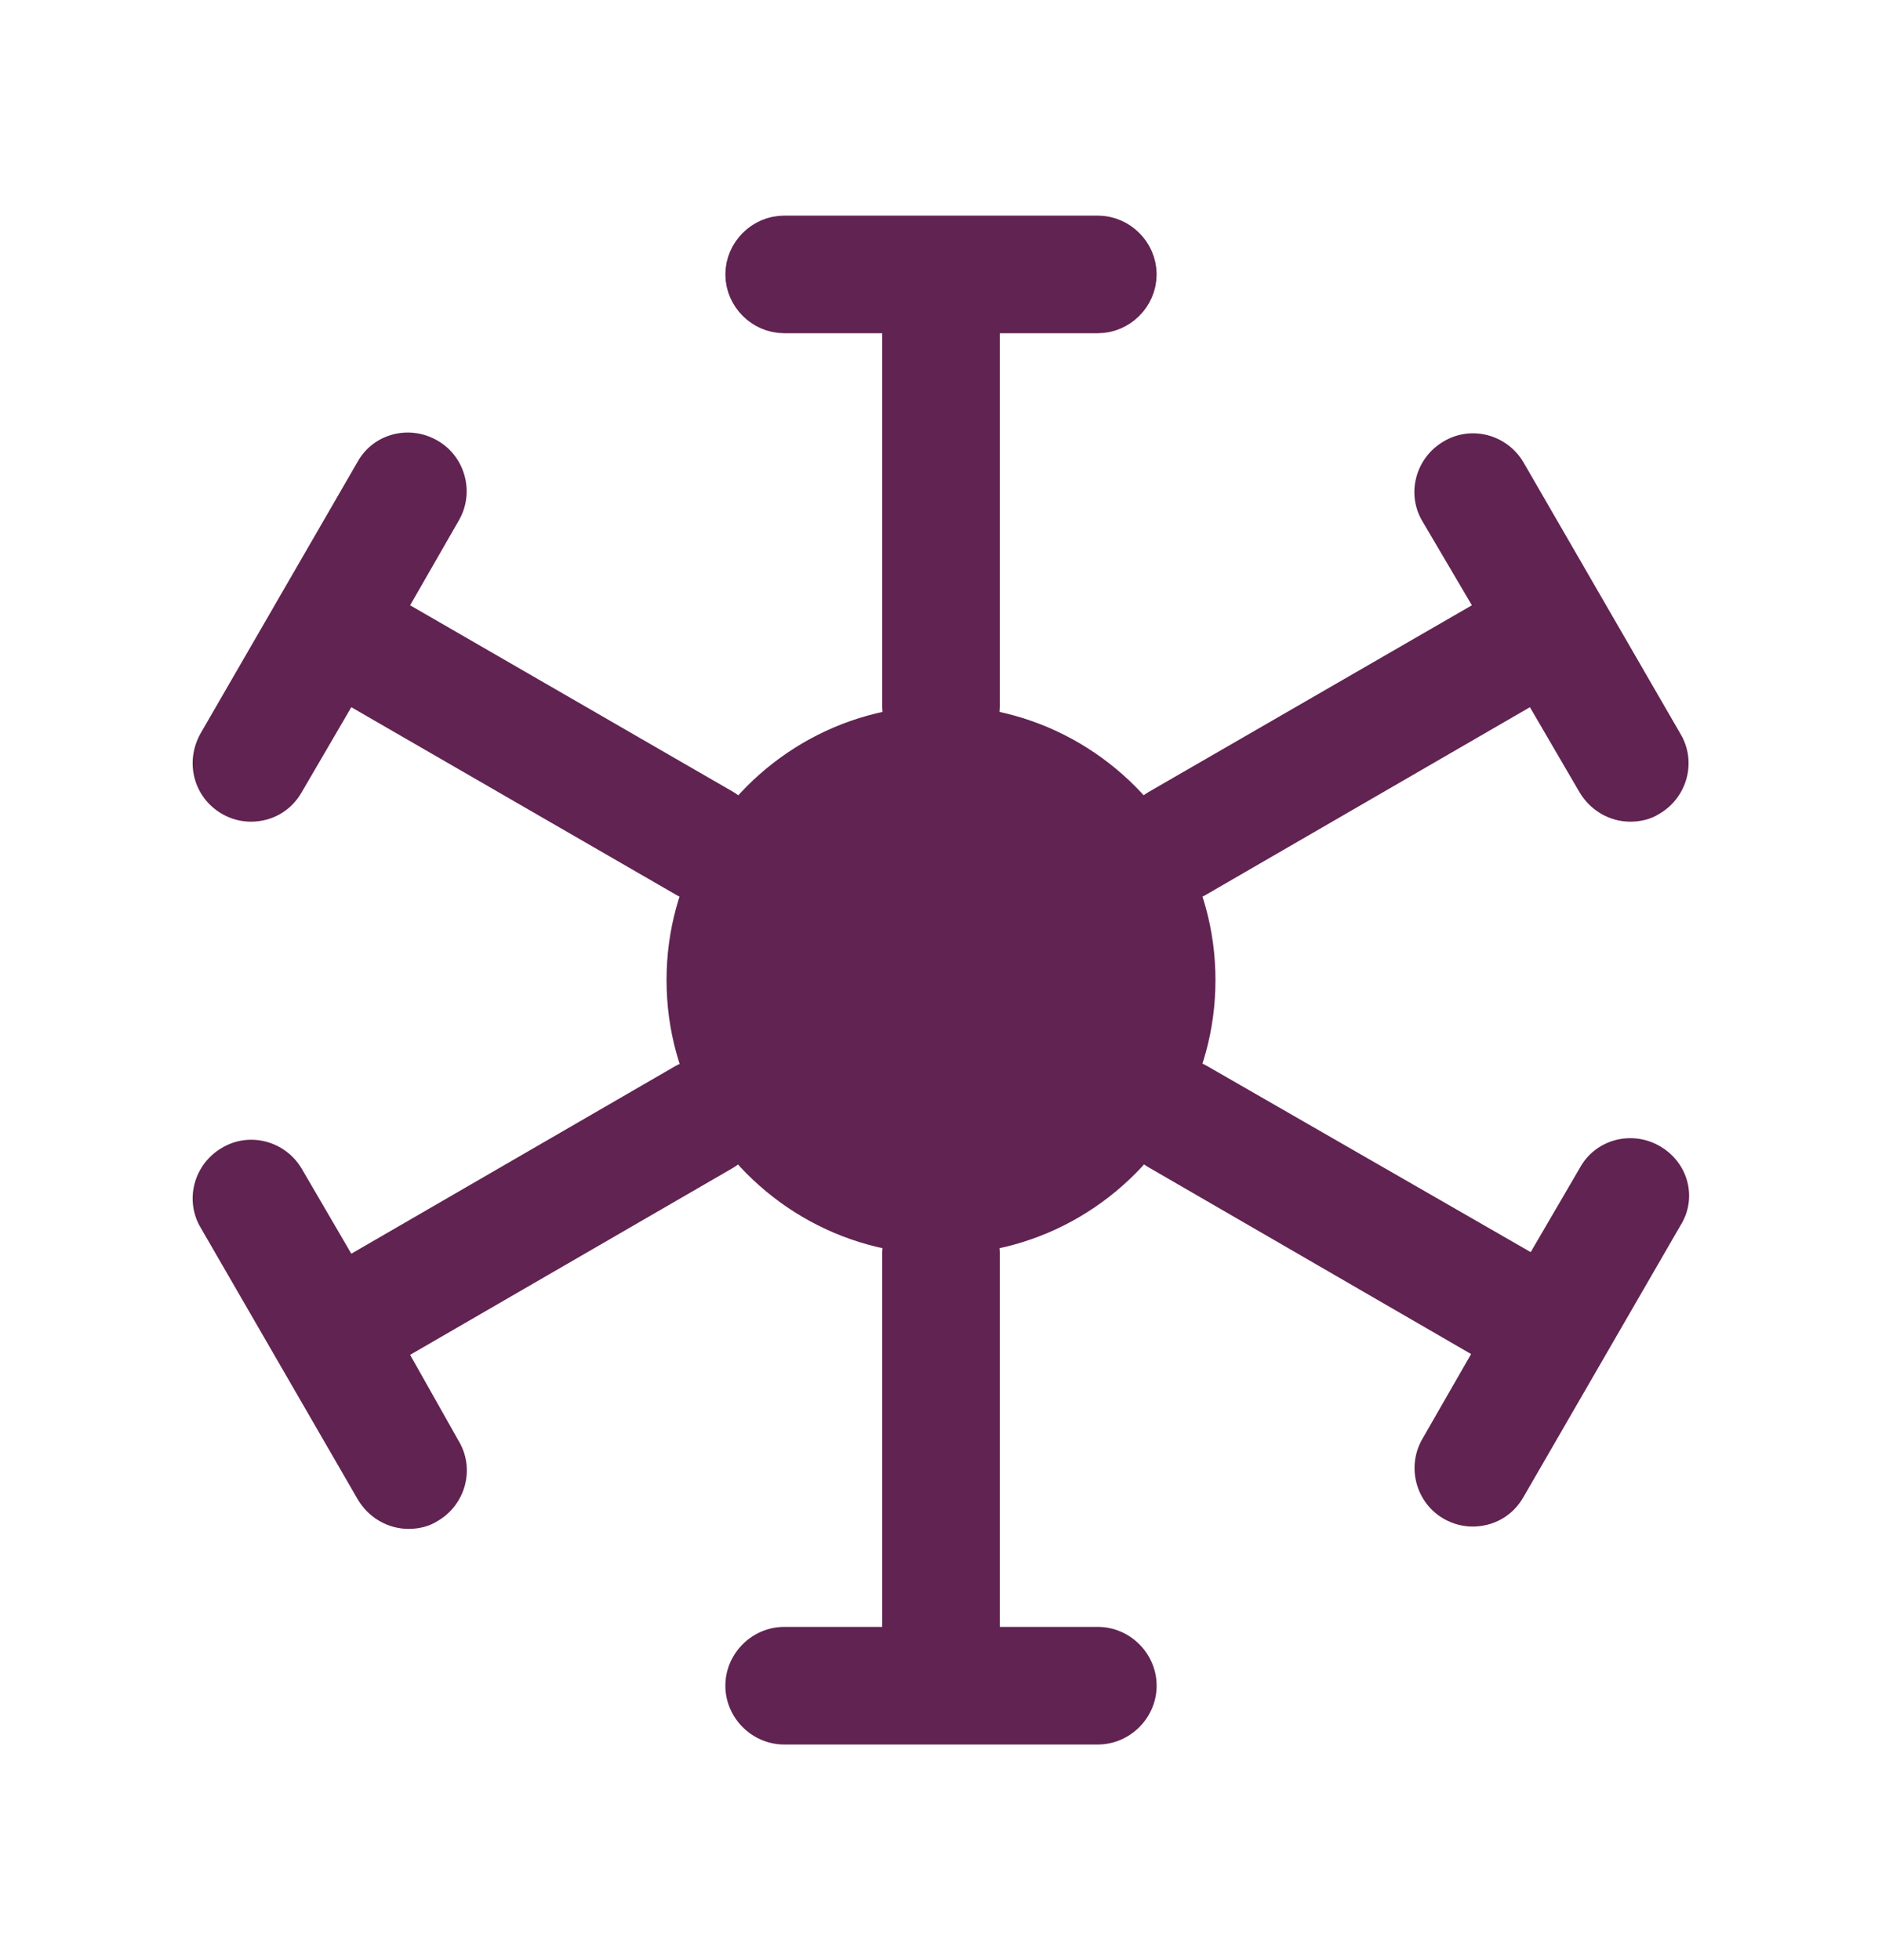
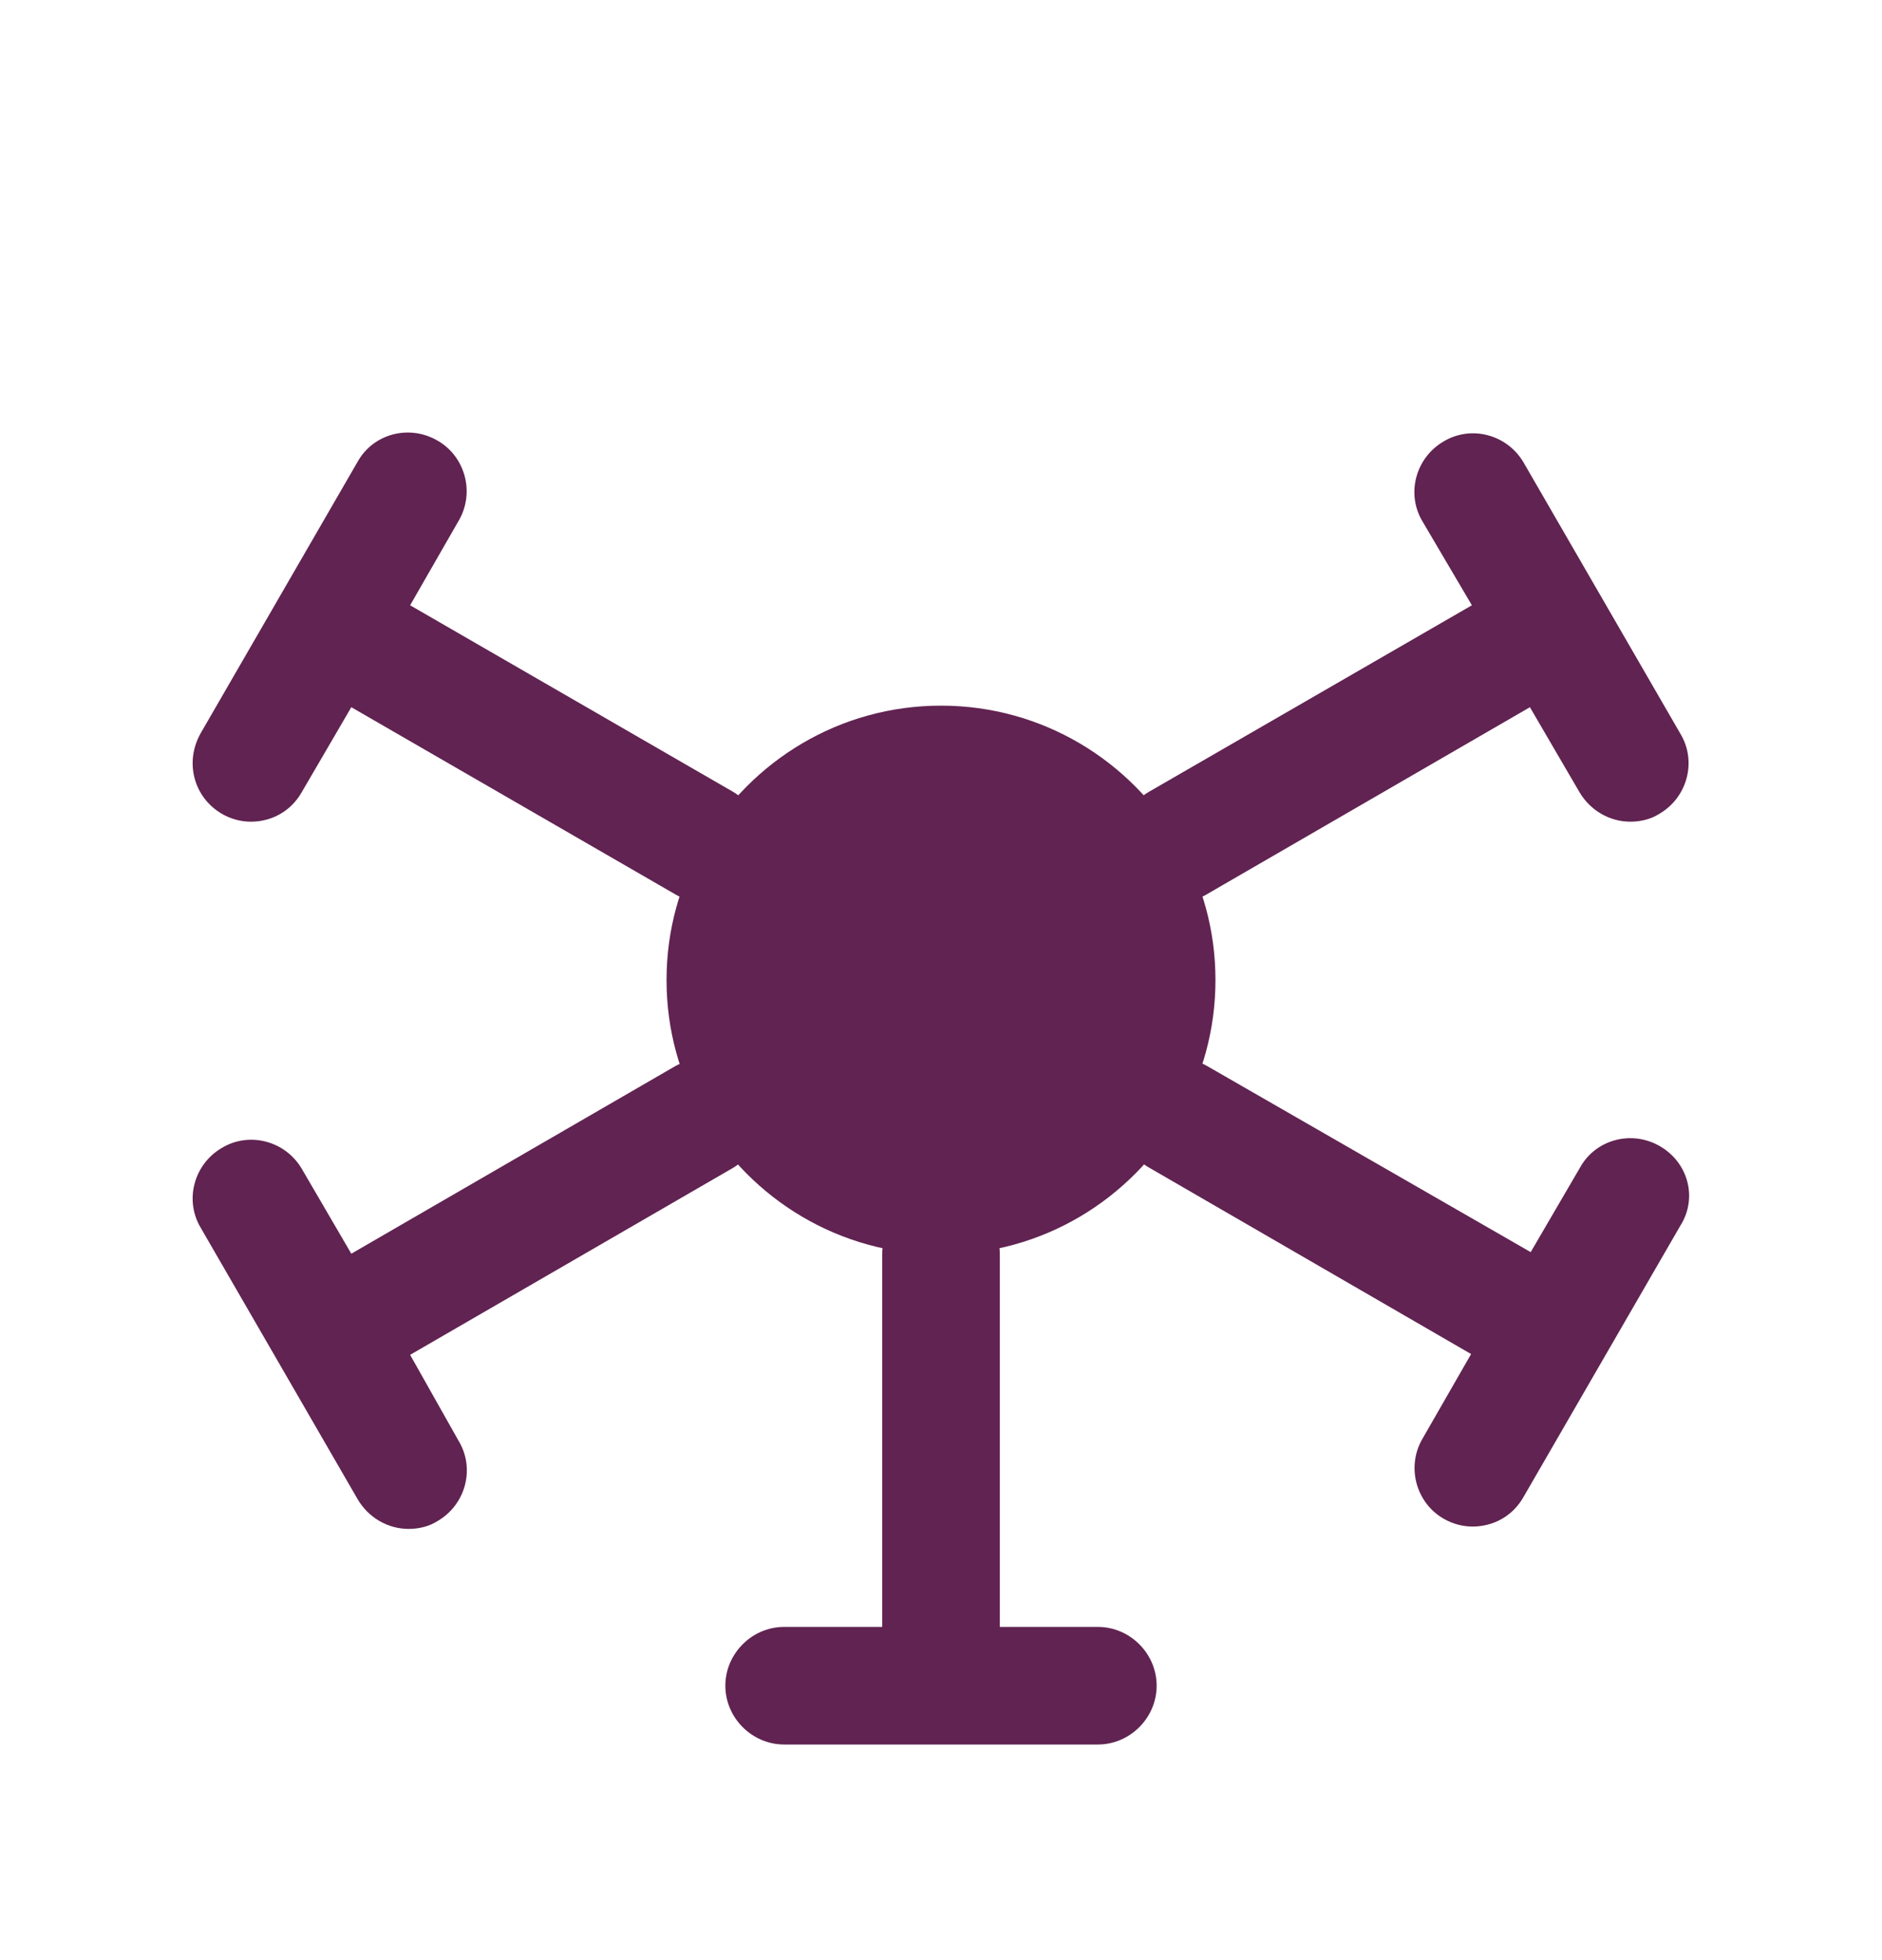
<svg xmlns="http://www.w3.org/2000/svg" width="24" height="25" viewBox="0 0 24 25" fill="none">
-   <path d="M11.75 4.25V3.75H11.25H10C9.866 3.75 9.75 3.634 9.75 3.5C9.75 3.366 9.866 3.25 10 3.25H14C14.134 3.25 14.25 3.366 14.25 3.5C14.25 3.634 14.134 3.75 14 3.75H12.75H12.25V4.25V9C12.25 9.134 12.134 9.25 12 9.25C11.866 9.25 11.75 9.134 11.75 9V4.25Z" fill="#612351" stroke="#612351" />
  <path d="M14 20.75H12.75V16C12.75 15.59 12.41 15.25 12 15.25C11.59 15.25 11.25 15.59 11.25 16V20.75H10C9.59 20.75 9.25 21.09 9.25 21.5C9.25 21.91 9.59 22.25 10 22.25H14C14.41 22.25 14.75 21.91 14.75 21.5C14.75 21.09 14.41 20.75 14 20.75Z" fill="#612351" />
  <path d="M2.83 10.38C2.95 10.45 3.08 10.48 3.2 10.48C3.46 10.48 3.71 10.35 3.85 10.1L4.48 9.02L8.6 11.4C8.71 11.47 8.84 11.5 8.97 11.5C9.23 11.5 9.48 11.37 9.62 11.12C9.83 10.77 9.7 10.31 9.35 10.1L5.23 7.72L5.85 6.64C6.06 6.28 5.93 5.82 5.58 5.62C5.22 5.41 4.76 5.53 4.56 5.89L2.56 9.35C2.35 9.72 2.47 10.17 2.83 10.38Z" fill="#612351" />
  <path d="M21.17 14.62C20.81 14.41 20.35 14.53 20.15 14.89L19.52 15.97L15.4 13.6C15.04 13.39 14.58 13.52 14.38 13.87C14.17 14.23 14.3 14.69 14.65 14.89L18.76 17.27L18.14 18.35C17.93 18.71 18.06 19.17 18.41 19.37C18.53 19.44 18.66 19.47 18.78 19.47C19.04 19.47 19.29 19.34 19.43 19.09L21.43 15.63C21.65 15.28 21.53 14.83 21.17 14.62Z" fill="#612351" />
  <path d="M18.77 7.72L14.65 10.1C14.29 10.31 14.17 10.77 14.38 11.12C14.52 11.36 14.77 11.5 15.03 11.5C15.16 11.5 15.29 11.47 15.4 11.4L19.51 9.02L20.14 10.1C20.28 10.34 20.53 10.48 20.79 10.48C20.92 10.48 21.05 10.45 21.16 10.38C21.52 10.17 21.64 9.71 21.43 9.36L19.43 5.9C19.22 5.54 18.76 5.42 18.41 5.63C18.05 5.84 17.93 6.3 18.14 6.65L18.77 7.72Z" fill="#612351" />
  <path d="M5.23 17.28L9.34 14.9C9.7 14.69 9.82 14.23 9.61 13.88C9.4 13.52 8.94 13.4 8.59 13.61L4.48 15.99L3.85 14.91C3.64 14.55 3.18 14.43 2.83 14.64C2.47 14.85 2.35 15.31 2.56 15.66L4.56 19.12C4.7 19.36 4.95 19.5 5.21 19.5C5.34 19.5 5.47 19.47 5.58 19.4C5.94 19.19 6.06 18.73 5.85 18.38L5.23 17.28Z" fill="#612351" />
  <path d="M15.5 12.5C15.5 13.14 15.33 13.73 15.03 14.25C14.42 15.3 13.29 16 12 16C10.71 16 9.58 15.3 8.97 14.25C8.67 13.73 8.5 13.14 8.5 12.5C8.5 11.86 8.67 11.27 8.97 10.75C9.58 9.7 10.71 9 12 9C13.29 9 14.42 9.7 15.03 10.75C15.33 11.27 15.5 11.86 15.5 12.5Z" fill="#612351" />
</svg>